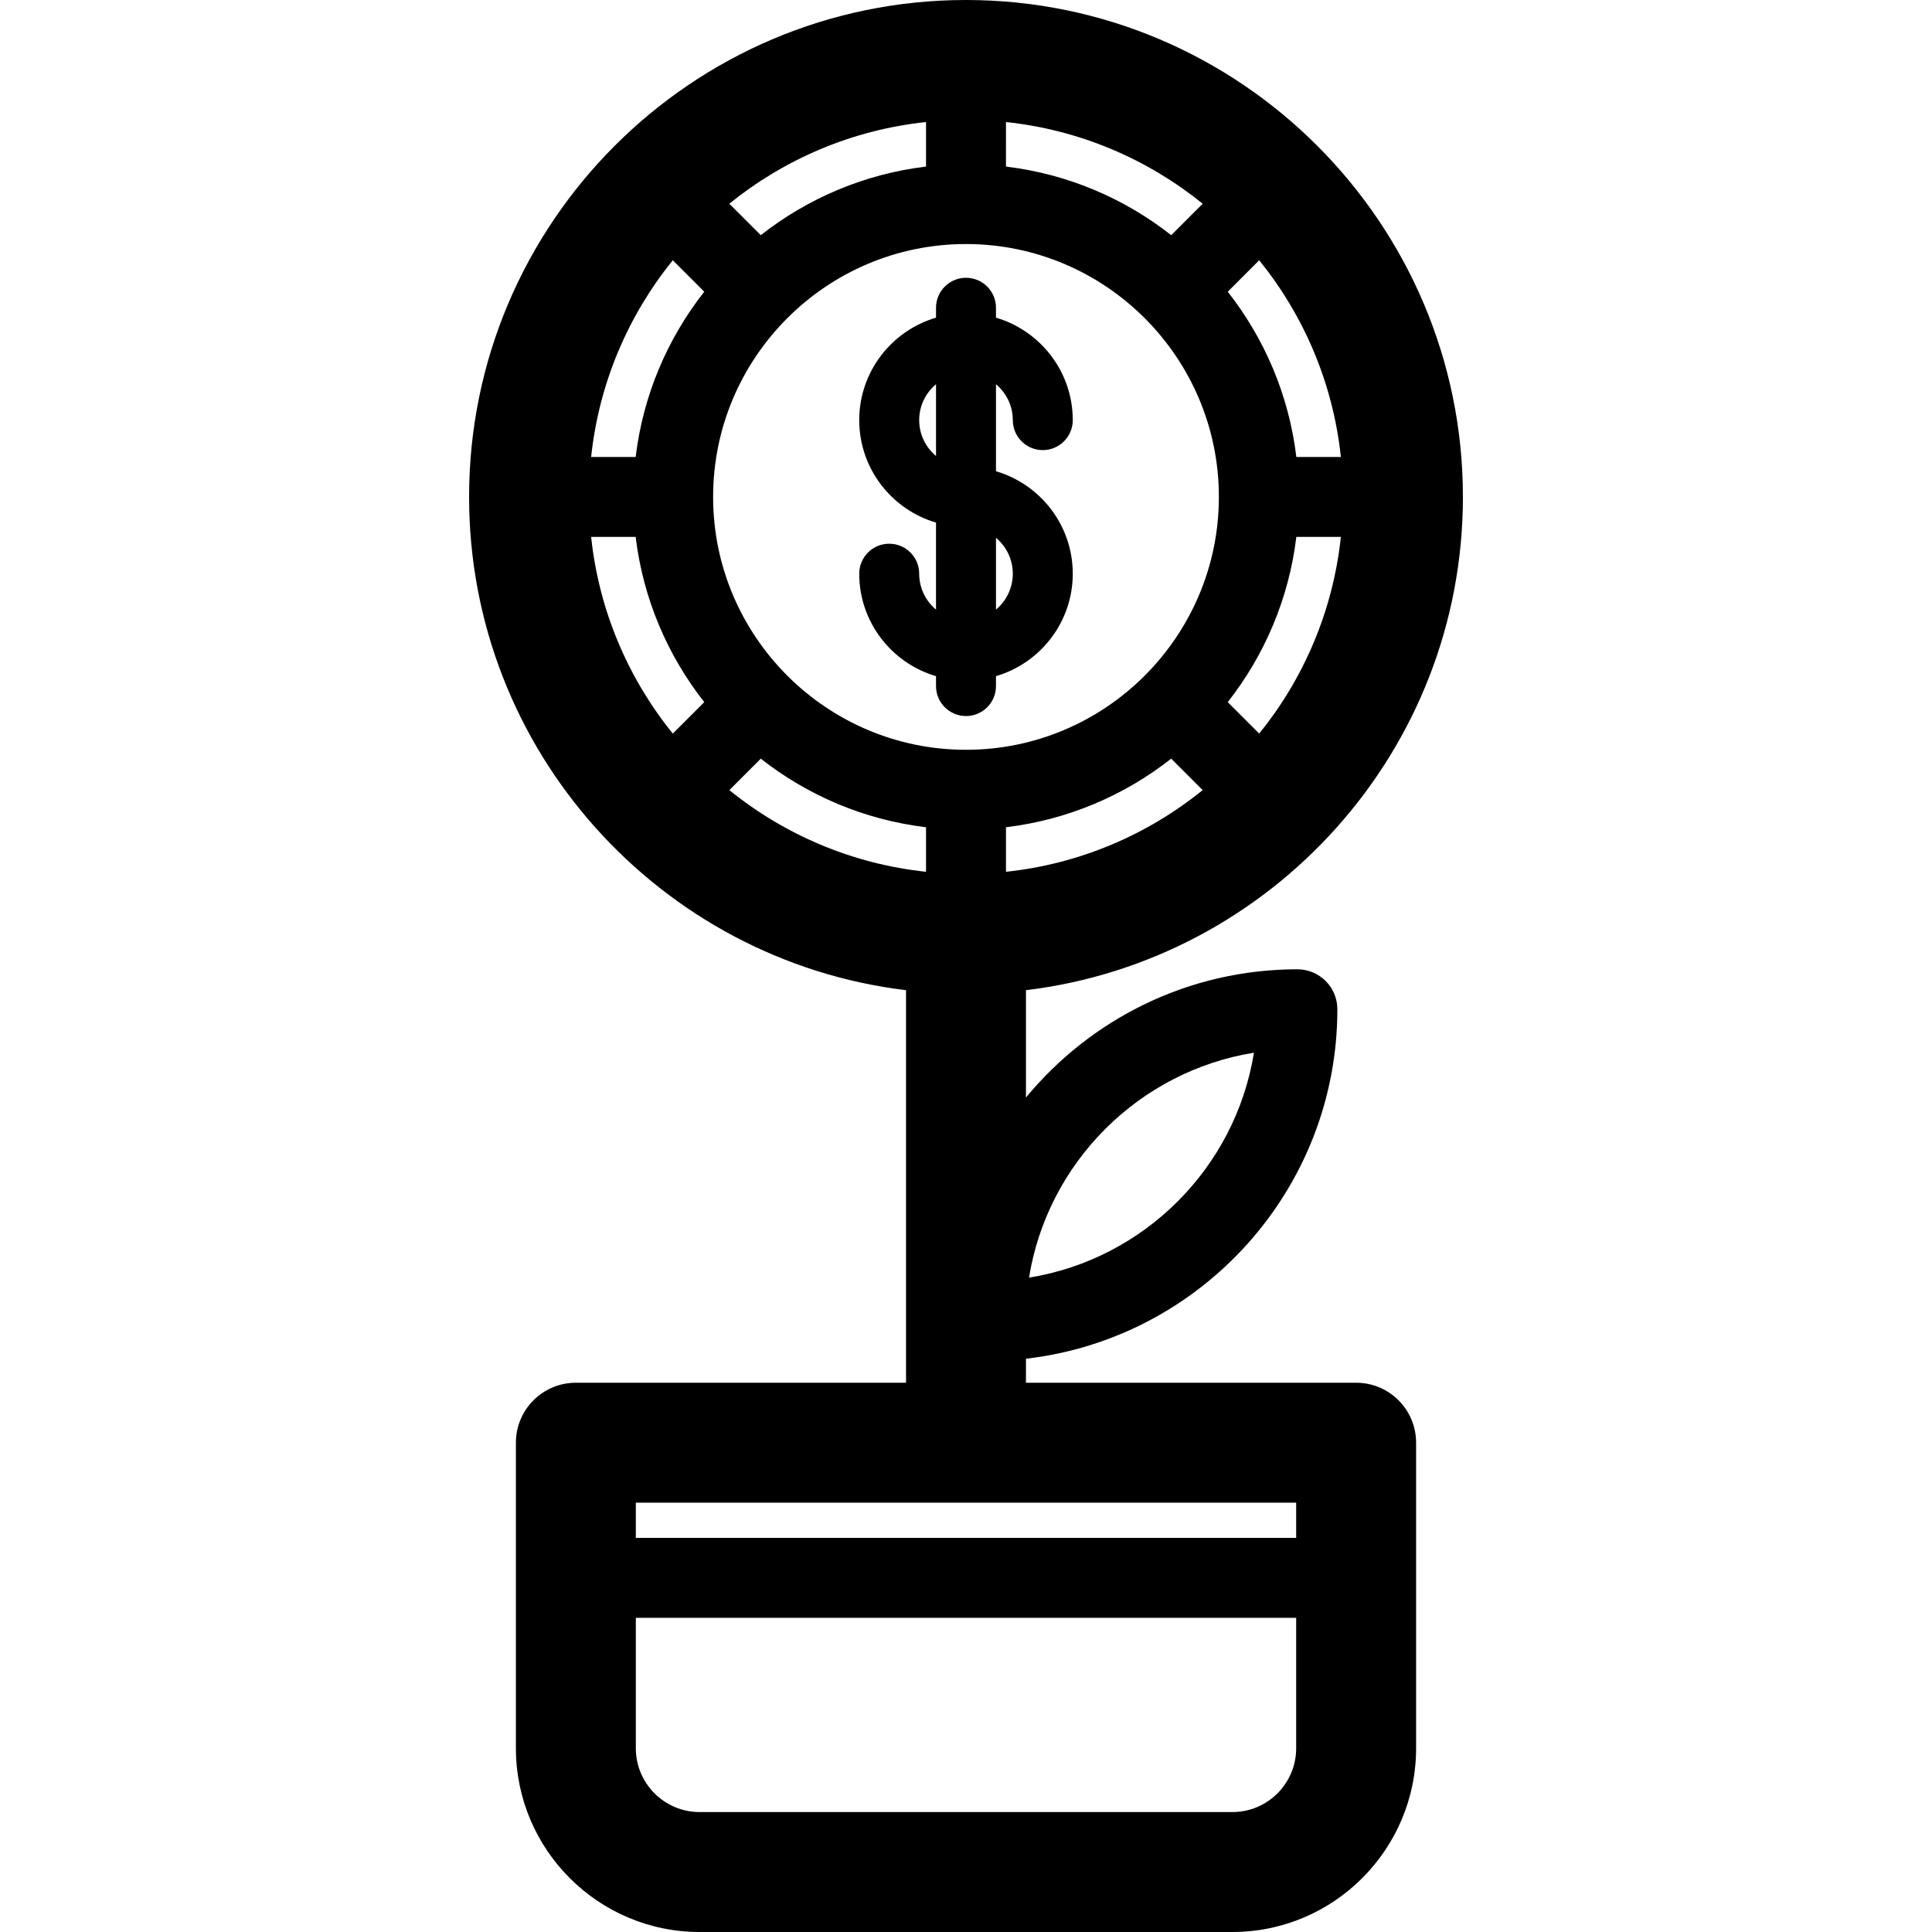
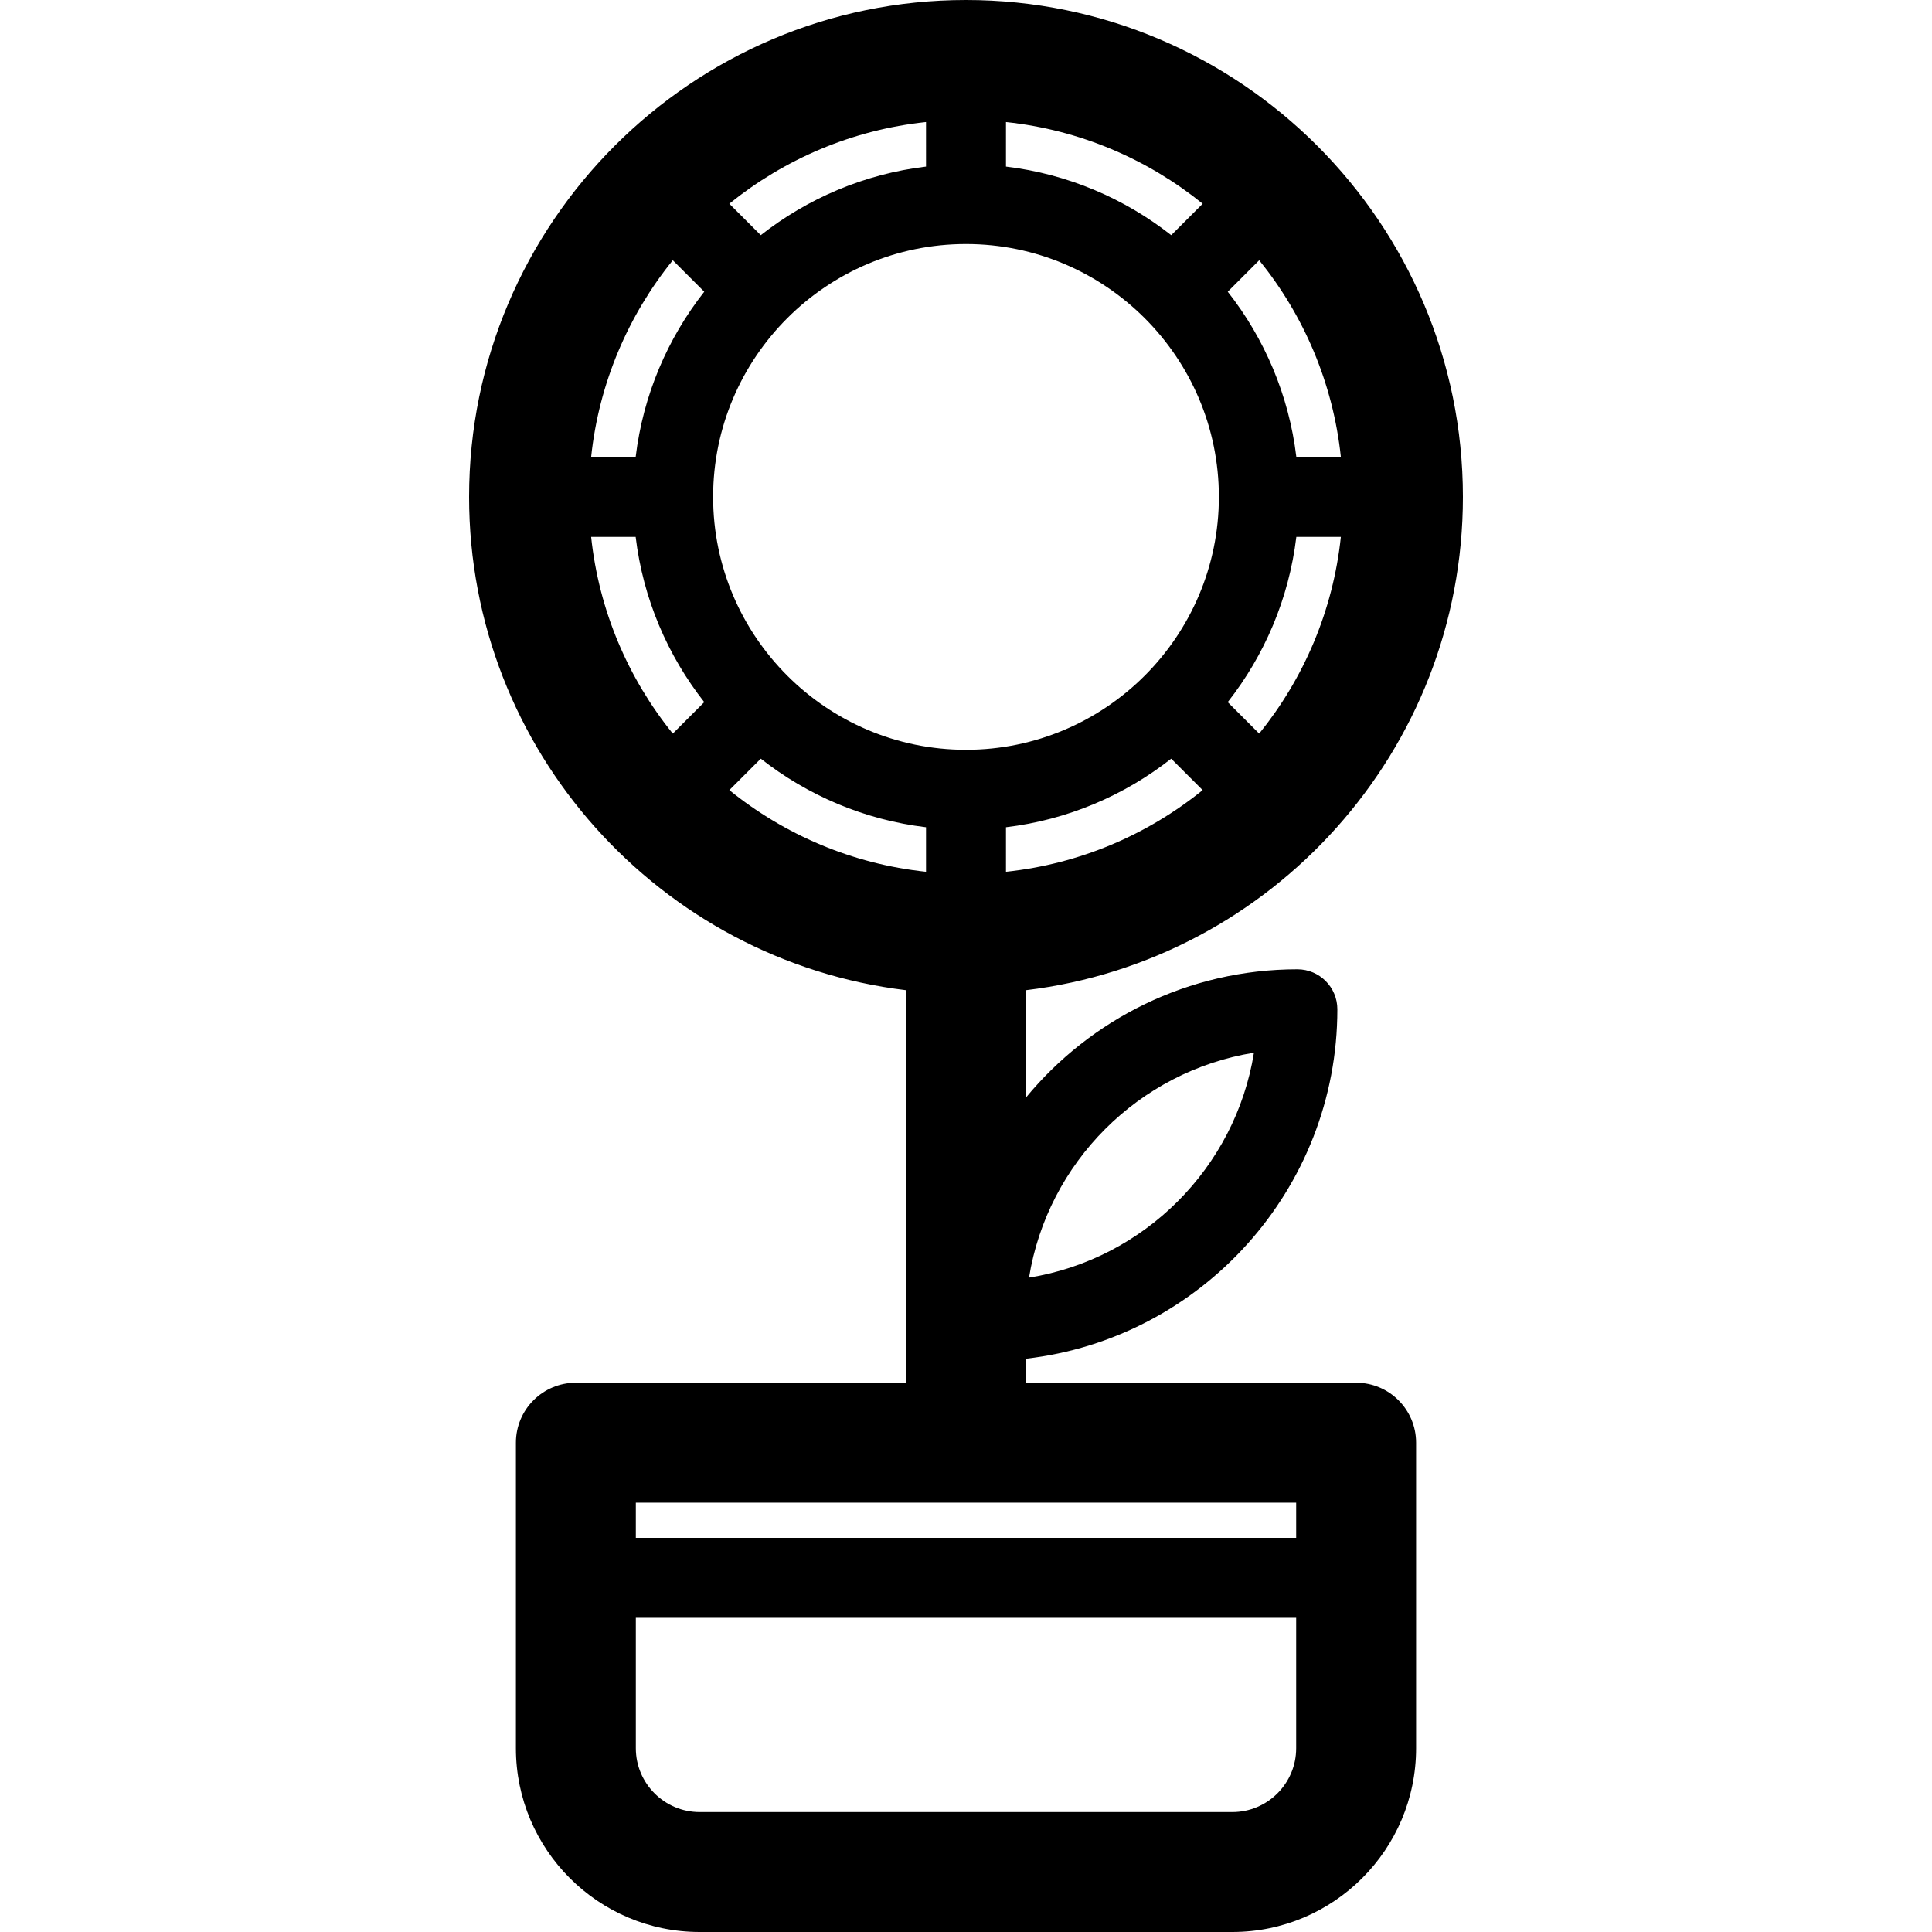
<svg xmlns="http://www.w3.org/2000/svg" fill="#000000" height="800px" width="800px" version="1.1" id="Capa_1" viewBox="0 0 483.301 483.301" xml:space="preserve">
  <g>
-     <path d="M229.941,143.515c0-4.143-3.357-7.5-7.5-7.5s-7.5,3.357-7.5,7.5c0,12.123,8.122,22.379,19.209,25.629v2.479   c0,4.143,3.357,7.5,7.5,7.5s7.5-3.357,7.5-7.5v-2.48c11.086-3.25,19.208-13.505,19.208-25.628c0-12.124-8.122-22.379-19.208-25.629   V96.117c2.569,2.149,4.208,5.375,4.208,8.979c0,4.143,3.357,7.5,7.5,7.5s7.5-3.357,7.5-7.5c0-12.123-8.122-22.378-19.208-25.628   v-2.48c0-4.143-3.357-7.5-7.5-7.5s-7.5,3.357-7.5,7.5v2.479c-11.087,3.25-19.209,13.506-19.209,25.629   c0,12.124,8.122,22.38,19.209,25.629v21.769C231.581,150.345,229.941,147.119,229.941,143.515z M253.358,143.515   c0,3.604-1.639,6.83-4.208,8.979v-17.959C251.719,136.684,253.358,139.911,253.358,143.515z M229.941,105.097   c0-3.604,1.639-6.831,4.209-8.98v17.96C231.581,111.928,229.941,108.701,229.941,105.097z" />
    <path d="M339.245,345.9H256.65v-6.009c43.783-5.026,77.899-42.309,77.899-87.417c0-5.522-4.478-10-10-10   c-27.306,0-51.746,12.501-67.899,32.08v-26.851c61.494-7.43,109.306-59.933,109.306-123.398C365.956,55.764,310.192,0,241.65,0   S117.345,55.764,117.345,124.306c0,63.465,47.811,115.968,109.306,123.398V345.9h-82.595c-8.284,0-15,6.716-15,15v76.437   c0,25.345,20.619,45.964,45.963,45.964h133.263c25.345,0,45.964-20.619,45.964-45.964V360.9   C354.245,352.616,347.529,345.9,339.245,345.9z M313.683,263.342c-4.647,28.809-27.457,51.618-56.266,56.266   C262.064,290.799,284.874,267.989,313.683,263.342z M292.988,58.831c-11.68-9.178-25.858-15.299-41.337-17.162V30.53   c18.518,1.961,35.451,9.305,49.207,20.431L292.988,58.831z M231.65,41.668c-15.479,1.863-29.657,7.984-41.337,17.162l-7.87-7.87   c13.756-11.126,30.689-18.47,49.207-20.431V41.668z M241.65,61.047c34.881,0,63.259,28.378,63.259,63.259   s-28.378,63.259-63.259,63.259s-63.259-28.378-63.259-63.259S206.77,61.047,241.65,61.047z M251.65,206.943   c15.477-1.862,29.653-7.982,41.332-17.158l7.87,7.87c-13.755,11.124-30.686,18.465-49.201,20.426V206.943z M190.318,189.785   c11.679,9.176,25.855,15.296,41.332,17.158v11.138c-18.516-1.961-35.447-9.303-49.202-20.427L190.318,189.785z M314.995,183.513   l-7.87-7.87c9.177-11.679,15.298-25.855,17.161-41.333h11.138C333.464,152.827,326.12,169.758,314.995,183.513z M335.426,114.311   h-11.138c-1.861-15.479-7.982-29.656-17.158-41.337l7.869-7.87C326.124,78.86,333.466,95.793,335.426,114.311z M168.302,65.104   l7.87,7.87c-9.177,11.681-15.297,25.858-17.158,41.337h-11.138C149.834,95.793,157.177,78.86,168.302,65.104z M147.876,134.311   h11.138c1.863,15.477,7.984,29.653,17.161,41.332l-7.87,7.87C157.181,169.757,149.837,152.826,147.876,134.311z M324.245,375.9   v8.804H159.056V375.9H324.245z M308.281,453.301H175.019c-8.802,0-15.963-7.161-15.963-15.964v-32.633h165.189v32.633   C324.245,446.14,317.084,453.301,308.281,453.301z" />
  </g>
</svg>